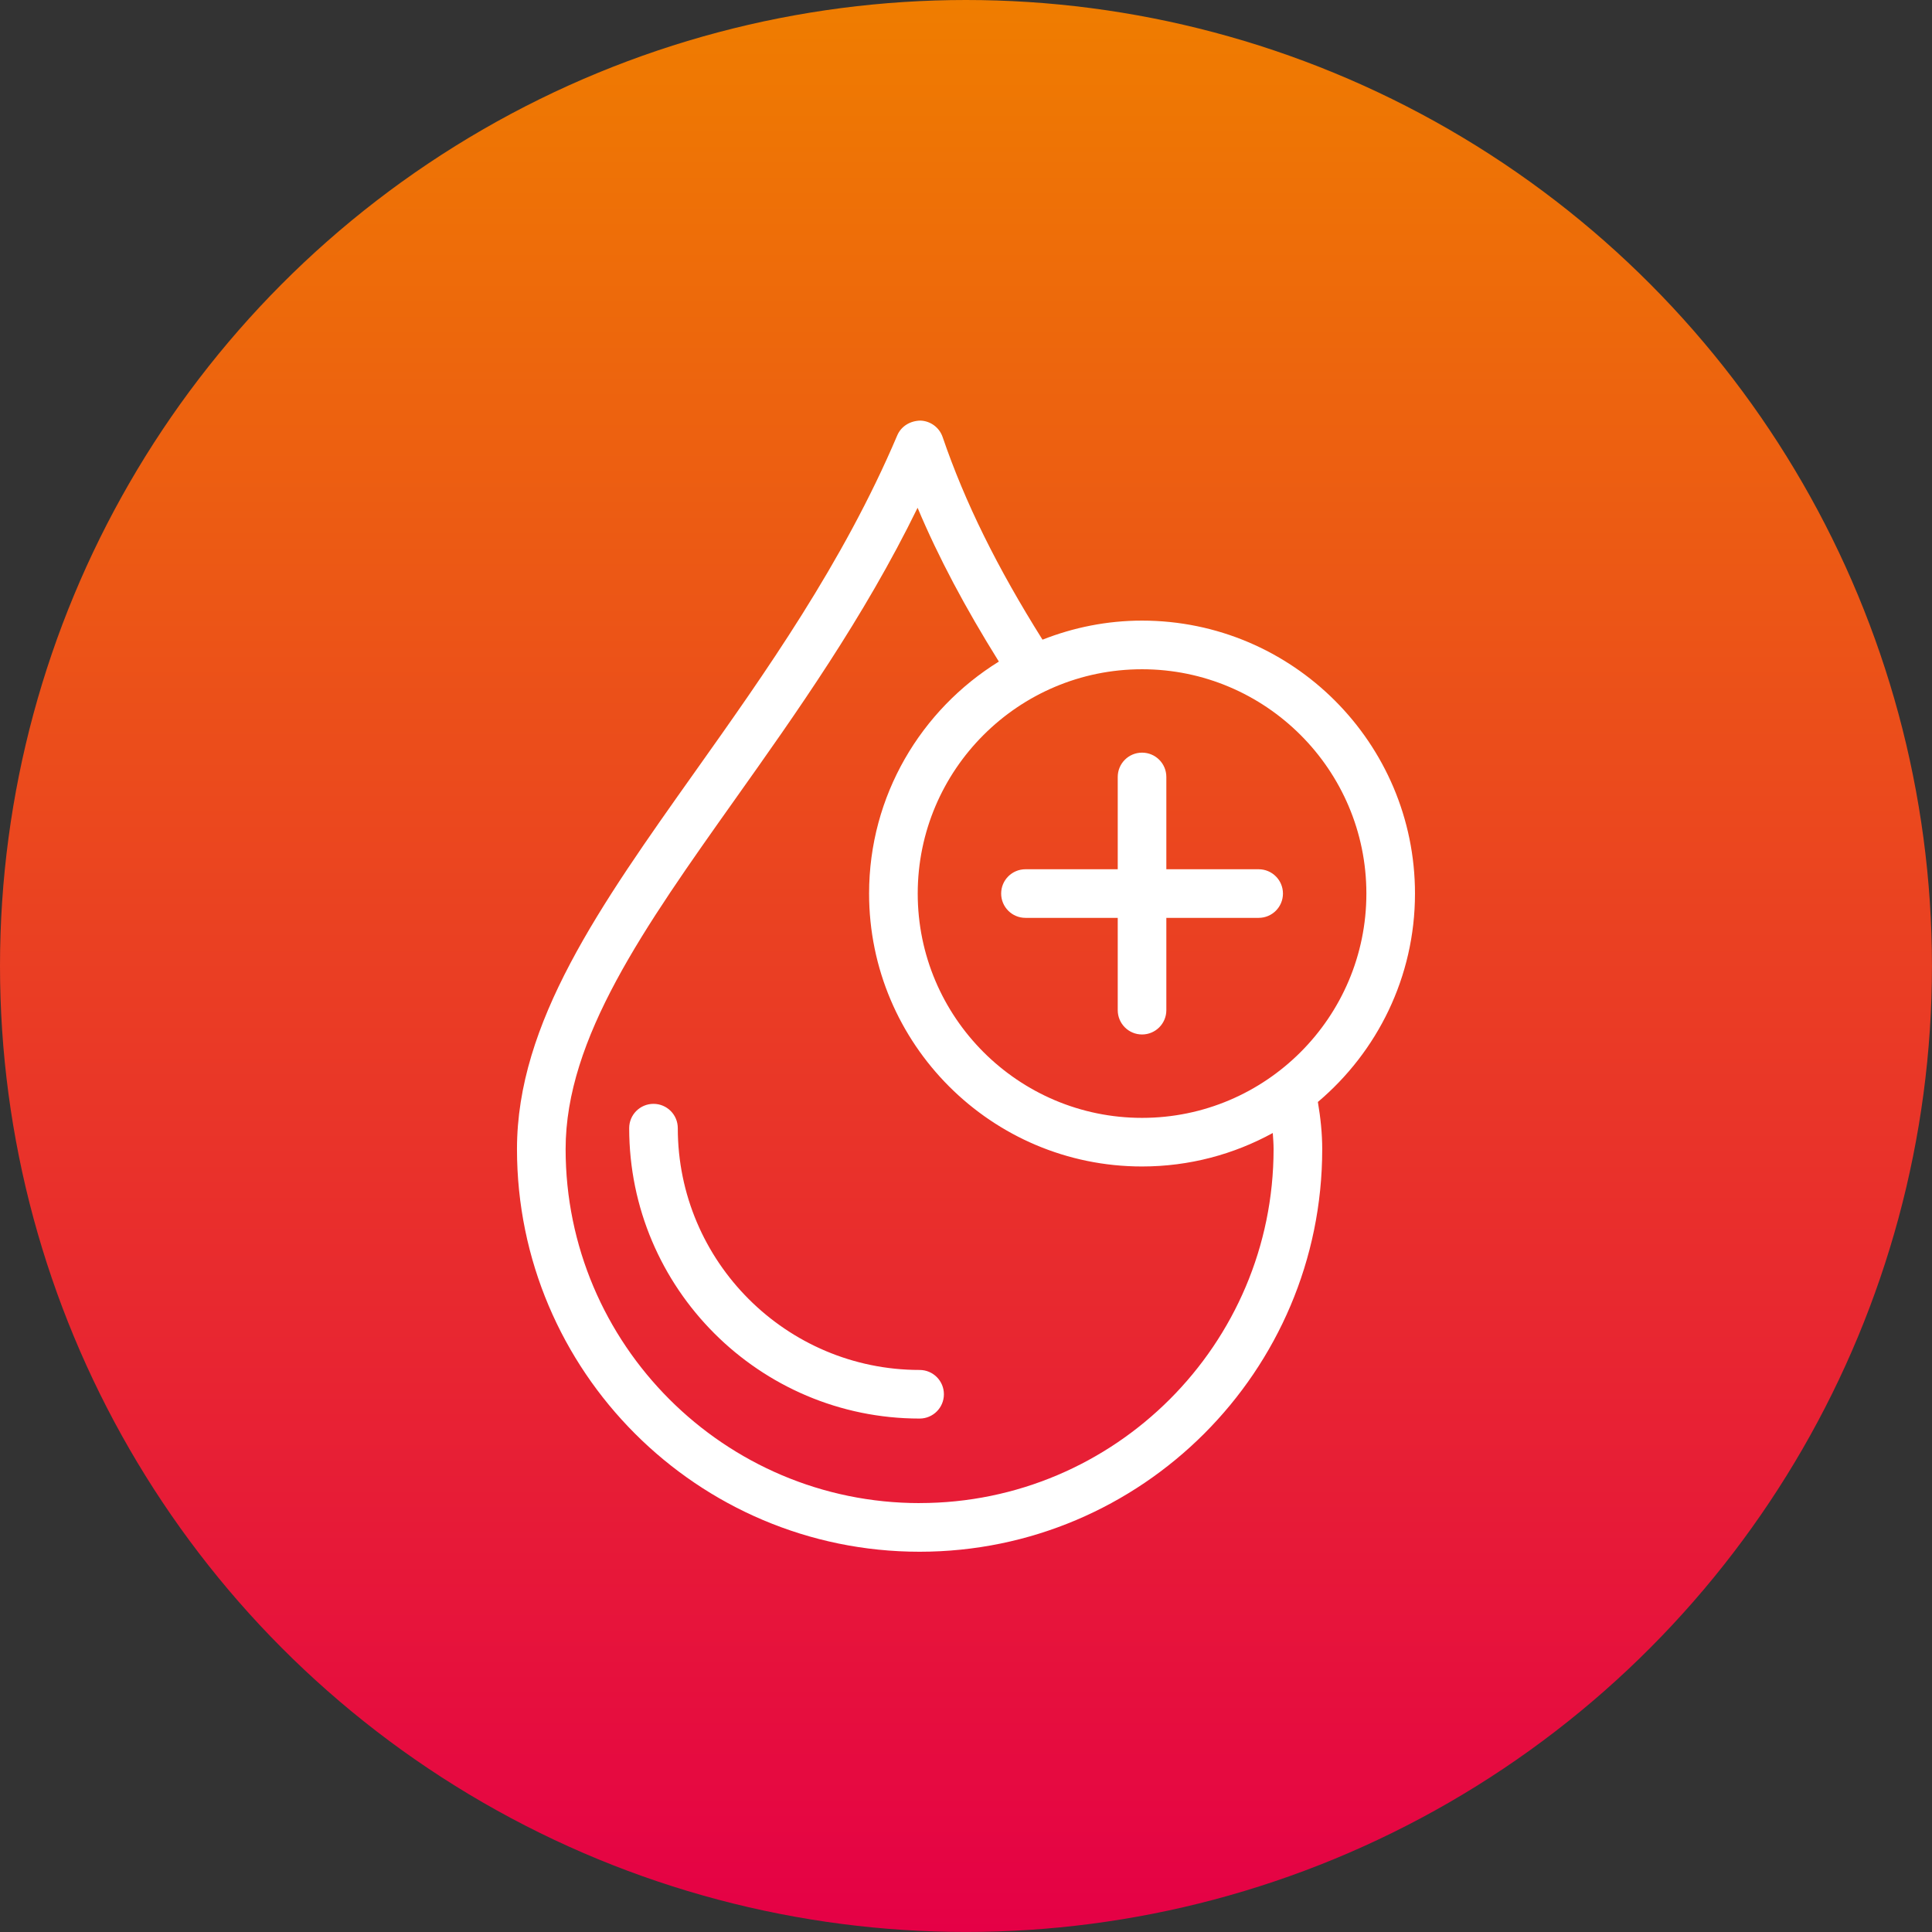
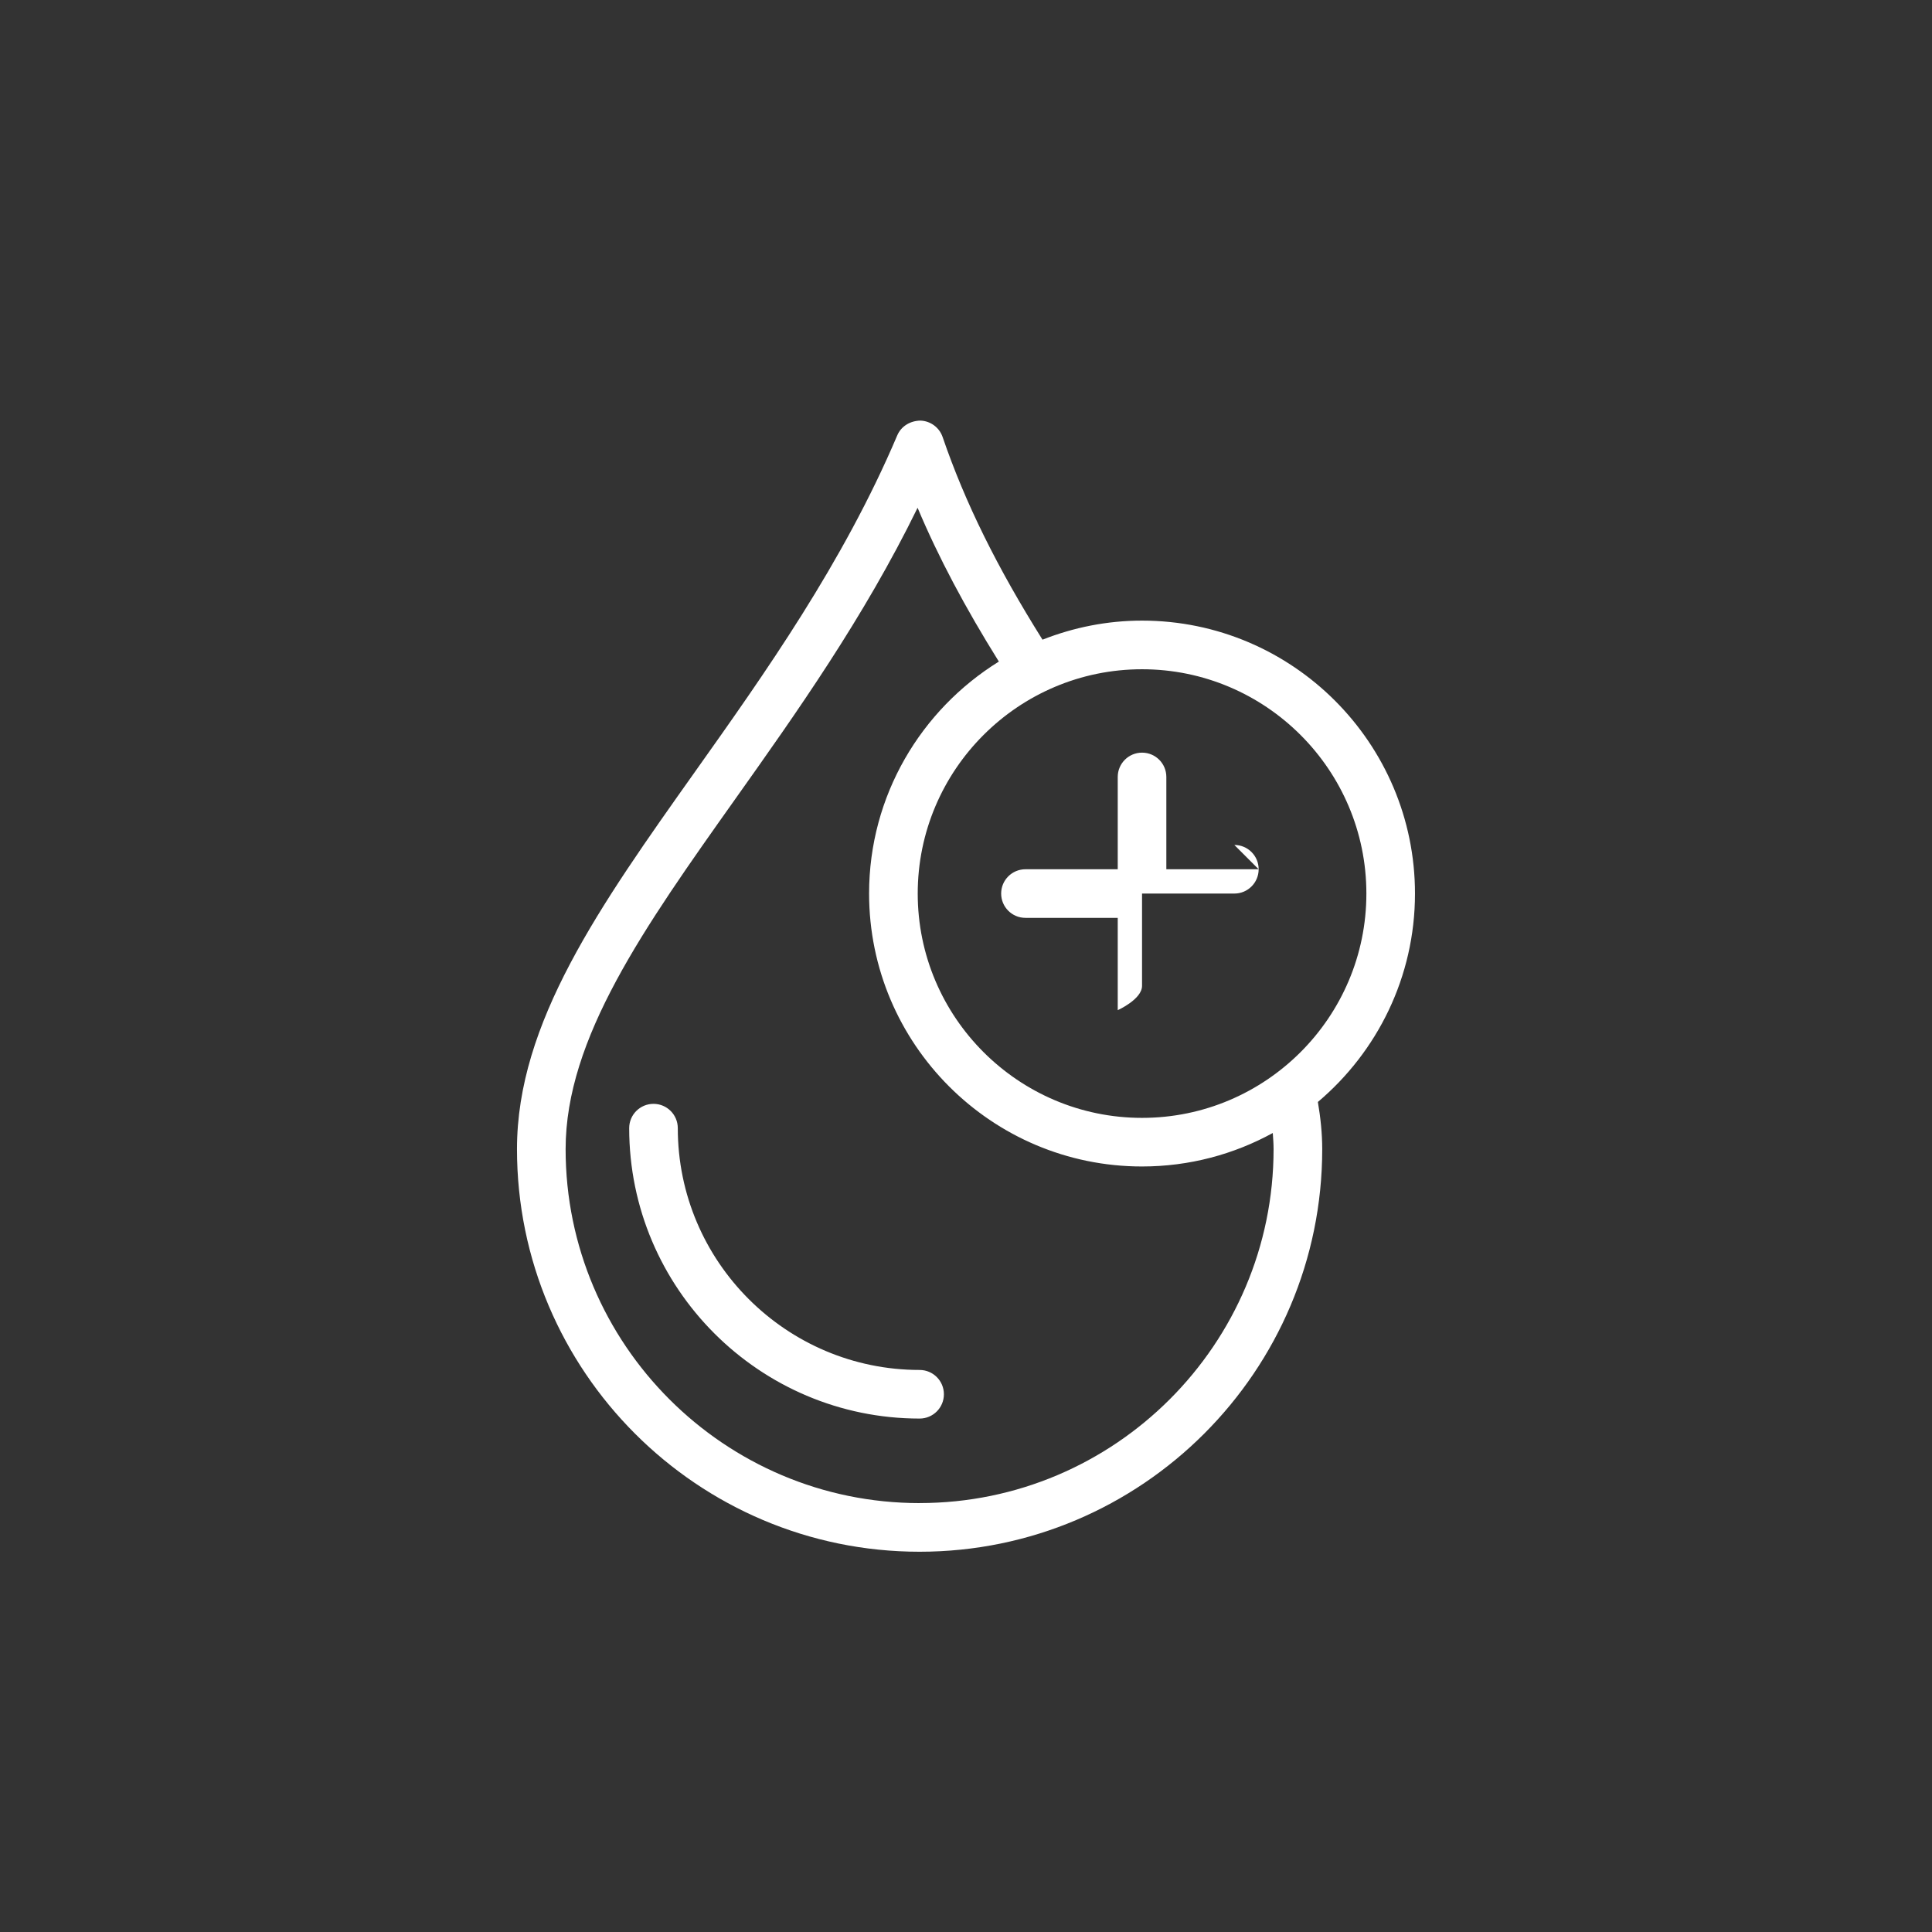
<svg xmlns="http://www.w3.org/2000/svg" id="Ebene_1" version="1.1" viewBox="0 0 55.649 55.649">
  <rect x="0" y="0" width="55.649" height="55.649" fill="#333333" stroke="none" />
  <defs>
    <linearGradient id="Unbenannter_Verlauf_3" data-name="Unbenannter Verlauf 3" x1="27.824" y1="0" x2="27.824" y2="55.649" gradientUnits="userSpaceOnUse">
      <stop offset="0" stop-color="#ef7d00" />
      <stop offset="1" stop-color="#e50046" />
    </linearGradient>
  </defs>
-   <circle cx="27.824" cy="27.824" r="27.824" fill="url(#Unbenannter_Verlauf_3)" />
-   <path d="M26.488,39.46c-3.841,0-6.965-3.125-6.965-6.965,0-.387-.313-.7-.7-.7s-.7.313-.7.7c0,4.612,3.753,8.365,8.365,8.365.387,0,.7-.313.7-.7s-.313-.7-.7-.7ZM36.254,25.038h-2.659v-2.659c0-.387-.313-.7-.7-.7s-.7.313-.7.7v2.659h-2.658c-.387,0-.7.313-.7.7s.313.7.7.7h2.658v2.659c0,.387.313.7.7.7s.7-.313.7-.7v-2.659h2.659c.387,0,.7-.313.7-.7s-.313-.7-.7-.7ZM40.757,25.738c0-4.335-3.527-7.862-7.862-7.862-1.013,0-1.978.199-2.867.549-1.305-2.078-2.229-3.943-2.877-5.837-.094-.274-.347-.462-.637-.473-.294.004-.556.159-.67.426-1.562,3.679-3.819,6.862-5.812,9.67-2.759,3.889-5.141,7.247-5.141,10.888,0,6.395,5.202,11.597,11.597,11.597s11.597-5.202,11.597-11.597c0-.444-.047-.9-.125-1.358,1.708-1.443,2.797-3.598,2.797-6.003ZM26.488,43.295c-5.622,0-10.196-4.574-10.196-10.196,0-3.194,2.263-6.384,4.882-10.078,1.755-2.473,3.711-5.231,5.256-8.395.602,1.43,1.372,2.877,2.341,4.43-2.239,1.387-3.738,3.859-3.738,6.681,0,4.335,3.526,7.862,7.861,7.862,1.364,0,2.647-.35,3.767-.964.011.156.023.311.023.463,0,5.623-4.574,10.196-10.196,10.196ZM32.895,32.199c-3.562,0-6.461-2.898-6.461-6.461s2.898-6.461,6.461-6.461,6.462,2.898,6.462,6.461-2.898,6.461-6.462,6.461Z" fill="#fff" />
+   <path d="M26.488,39.46c-3.841,0-6.965-3.125-6.965-6.965,0-.387-.313-.7-.7-.7s-.7.313-.7.7c0,4.612,3.753,8.365,8.365,8.365.387,0,.7-.313.7-.7s-.313-.7-.7-.7ZM36.254,25.038h-2.659v-2.659c0-.387-.313-.7-.7-.7s-.7.313-.7.7v2.659h-2.658c-.387,0-.7.313-.7.7s.313.7.7.7h2.658v2.659s.7-.313.7-.7v-2.659h2.659c.387,0,.7-.313.7-.7s-.313-.7-.7-.7ZM40.757,25.738c0-4.335-3.527-7.862-7.862-7.862-1.013,0-1.978.199-2.867.549-1.305-2.078-2.229-3.943-2.877-5.837-.094-.274-.347-.462-.637-.473-.294.004-.556.159-.67.426-1.562,3.679-3.819,6.862-5.812,9.67-2.759,3.889-5.141,7.247-5.141,10.888,0,6.395,5.202,11.597,11.597,11.597s11.597-5.202,11.597-11.597c0-.444-.047-.9-.125-1.358,1.708-1.443,2.797-3.598,2.797-6.003ZM26.488,43.295c-5.622,0-10.196-4.574-10.196-10.196,0-3.194,2.263-6.384,4.882-10.078,1.755-2.473,3.711-5.231,5.256-8.395.602,1.43,1.372,2.877,2.341,4.43-2.239,1.387-3.738,3.859-3.738,6.681,0,4.335,3.526,7.862,7.861,7.862,1.364,0,2.647-.35,3.767-.964.011.156.023.311.023.463,0,5.623-4.574,10.196-10.196,10.196ZM32.895,32.199c-3.562,0-6.461-2.898-6.461-6.461s2.898-6.461,6.461-6.461,6.462,2.898,6.462,6.461-2.898,6.461-6.462,6.461Z" fill="#fff" />
</svg>